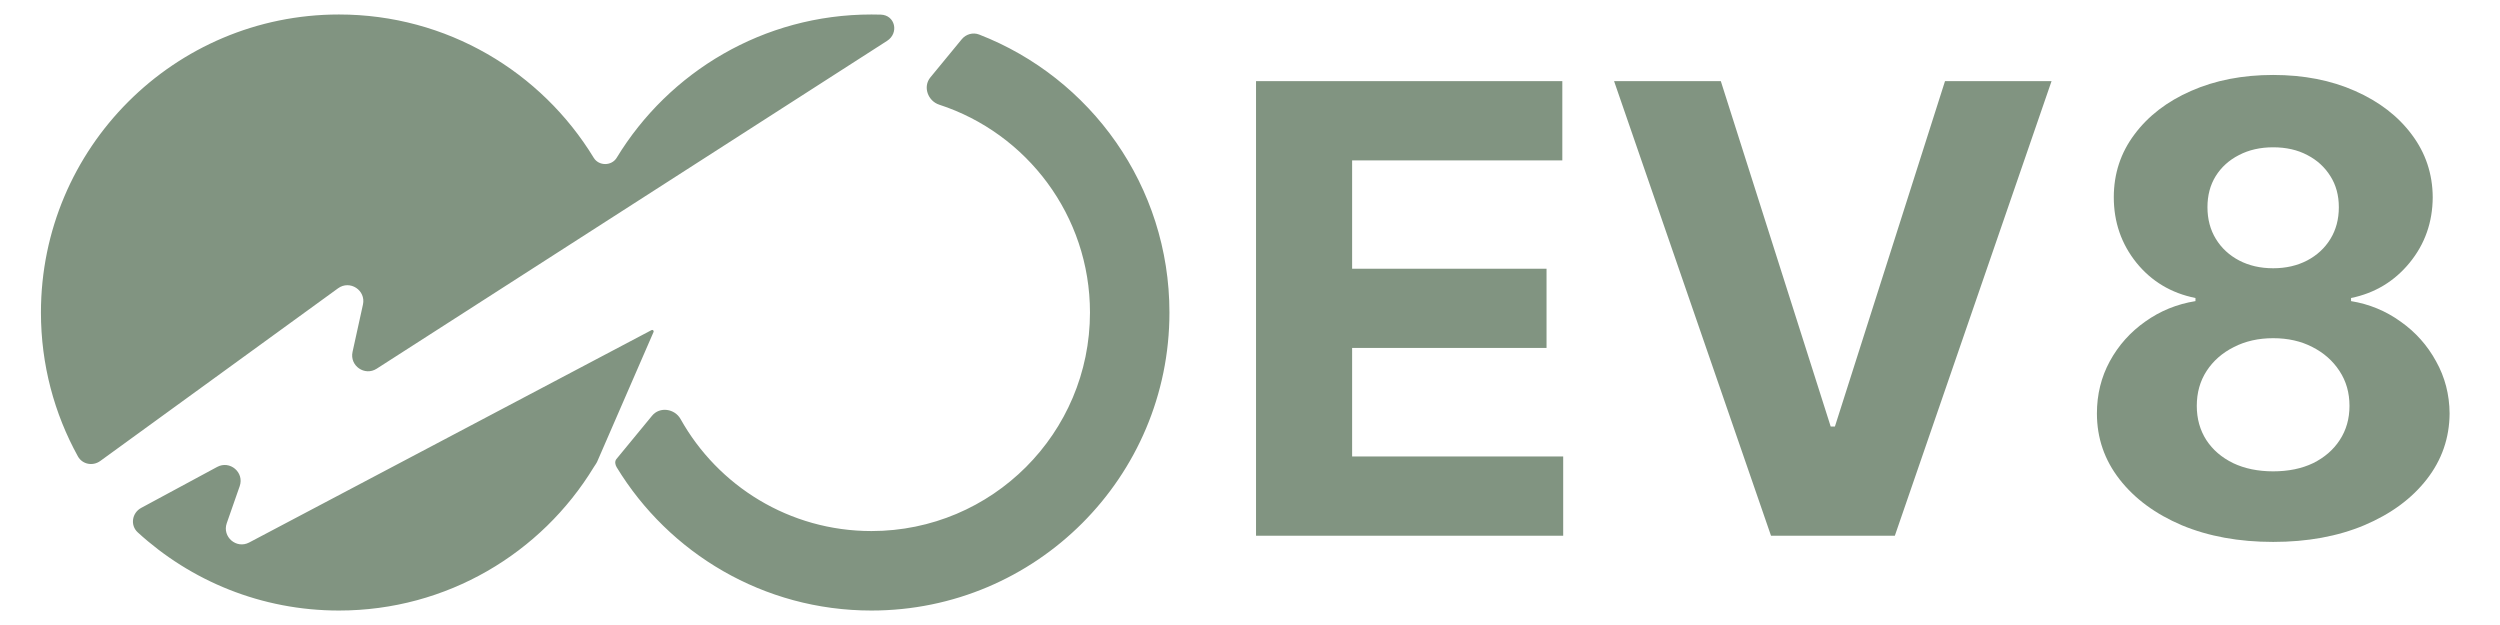
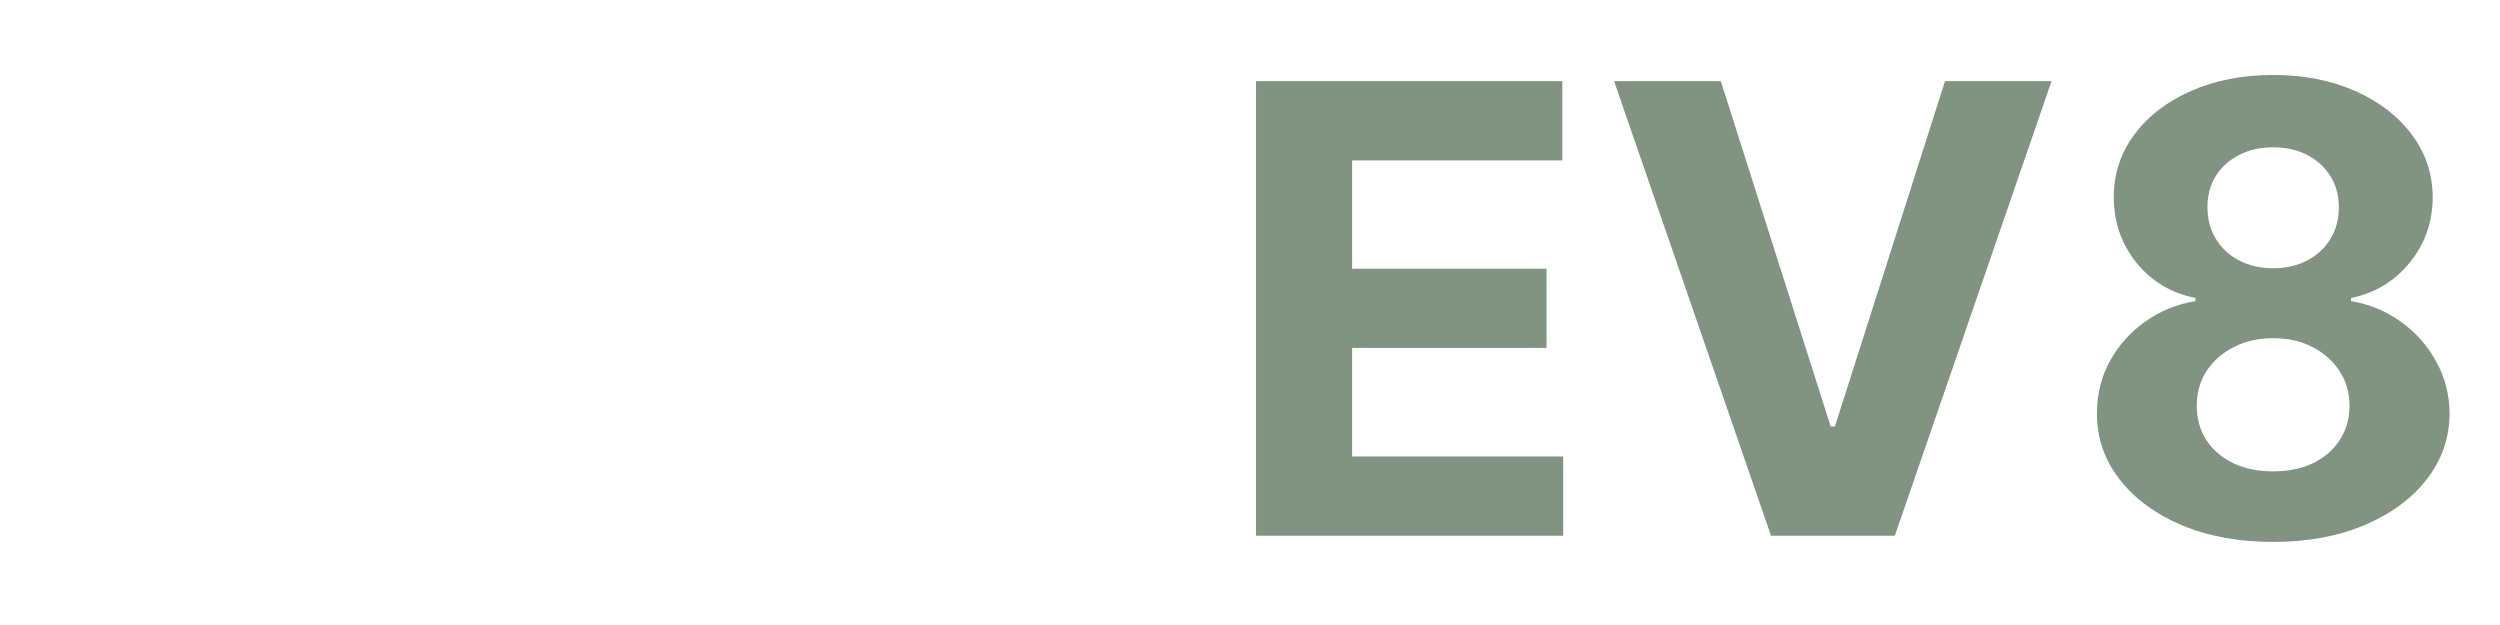
<svg xmlns="http://www.w3.org/2000/svg" width="112" height="28" viewBox="0 0 112 28" fill="none">
  <mask id="mask0_2001_479" style="mask-type:luminance" maskUnits="userSpaceOnUse" x="0" y="0" width="55" height="28">
    <mask id="mask1_2001_479" style="mask-type:luminance" maskUnits="userSpaceOnUse" x="0" y="0" width="55" height="28">
-       <path fill-rule="evenodd" clip-rule="evenodd" d="M54.5 14V27.3C54.5 27.7 54.2 28 53.8 28H1.3C0.8 28 0.5 27.7 0.5 27.3V0.8C0.5 0.3 0.8 0 1.3 0H53.8C54.2 0 54.5 0.3 54.5 0.8V14Z" fill="white" />
-     </mask>
+       </mask>
    <g mask="url(#mask1_2001_479)">
-       <path d="M0.5 28H54.5V0H0.5V28Z" fill="white" />
+       <path d="M0.5 28H54.5V0H0.5V28" fill="white" />
    </g>
  </mask>
  <g mask="url(#mask0_2001_479)">
-     <path fill-rule="evenodd" clip-rule="evenodd" d="M3.489 20.444C3.688 20.805 4.158 20.894 4.492 20.652L15.146 12.915C15.676 12.531 16.401 13.005 16.26 13.645L15.794 15.766C15.658 16.387 16.34 16.861 16.875 16.518L39.739 1.832C40.286 1.481 40.107 0.675 39.457 0.655C39.319 0.651 39.18 0.649 39.04 0.649C34.204 0.649 29.969 3.22 27.627 7.069C27.399 7.443 26.827 7.443 26.599 7.069C24.256 3.22 20.021 0.649 15.185 0.649C7.812 0.649 1.834 6.627 1.834 14.001C1.834 16.337 2.434 18.533 3.489 20.444ZM6.325 22.754C5.912 22.976 5.824 23.532 6.17 23.849C8.545 26.025 11.71 27.352 15.185 27.352C20.021 27.352 24.256 24.782 26.599 20.933C26.6 20.93 26.602 20.927 26.604 20.924C26.655 20.842 26.718 20.764 26.757 20.675L29.279 14.873C29.283 14.863 29.285 14.851 29.284 14.841C29.28 14.794 29.23 14.767 29.188 14.789L11.163 24.304C10.591 24.606 9.945 24.049 10.159 23.439L10.739 21.779C10.953 21.165 10.3 20.61 9.728 20.919L6.325 22.754ZM29.214 18.623C29.556 18.207 30.227 18.304 30.49 18.775C32.165 21.768 35.366 23.791 39.04 23.791C44.447 23.791 48.831 19.409 48.831 14.001C48.831 9.654 45.998 5.968 42.078 4.69C41.565 4.523 41.338 3.884 41.681 3.467L43.086 1.759C43.275 1.53 43.587 1.44 43.865 1.547C48.854 3.482 52.391 8.328 52.391 14.001C52.391 21.375 46.414 27.352 39.04 27.352C34.204 27.352 29.969 24.782 27.627 20.933C27.558 20.82 27.531 20.668 27.615 20.566L29.214 18.623Z" fill="#819481" />
-   </g>
+     </g>
  <path d="M56.27 24V3.636H69.992V7.186H60.575V12.038H69.285V15.588H60.575V20.45H70.031V24H56.27ZM77.093 3.636L82.015 19.108H82.204L87.136 3.636H91.909L84.889 24H79.341L72.311 3.636H77.093ZM101.837 24.278C100.306 24.278 98.944 24.03 97.75 23.533C96.564 23.029 95.632 22.343 94.956 21.474C94.28 20.606 93.942 19.622 93.942 18.521C93.942 17.673 94.134 16.894 94.519 16.185C94.91 15.469 95.44 14.876 96.11 14.405C96.779 13.928 97.528 13.623 98.357 13.49V13.351C97.27 13.132 96.388 12.605 95.712 11.77C95.036 10.928 94.698 9.95 94.698 8.837C94.698 7.783 95.006 6.845 95.623 6.023C96.239 5.194 97.084 4.545 98.158 4.074C99.239 3.597 100.465 3.358 101.837 3.358C103.209 3.358 104.432 3.597 105.506 4.074C106.587 4.551 107.435 5.204 108.051 6.033C108.668 6.855 108.98 7.789 108.986 8.837C108.98 9.957 108.635 10.935 107.952 11.77C107.269 12.605 106.394 13.132 105.327 13.351V13.49C106.142 13.623 106.882 13.928 107.544 14.405C108.214 14.876 108.744 15.469 109.135 16.185C109.533 16.894 109.735 17.673 109.742 18.521C109.735 19.622 109.394 20.606 108.718 21.474C108.042 22.343 107.107 23.029 105.914 23.533C104.727 24.03 103.368 24.278 101.837 24.278ZM101.837 21.116C102.52 21.116 103.116 20.994 103.627 20.749C104.137 20.497 104.535 20.152 104.82 19.715C105.112 19.27 105.257 18.76 105.257 18.183C105.257 17.593 105.108 17.073 104.81 16.622C104.512 16.165 104.107 15.807 103.597 15.548C103.087 15.283 102.5 15.151 101.837 15.151C101.181 15.151 100.594 15.283 100.077 15.548C99.56 15.807 99.152 16.165 98.854 16.622C98.562 17.073 98.416 17.593 98.416 18.183C98.416 18.76 98.559 19.27 98.844 19.715C99.129 20.152 99.53 20.497 100.047 20.749C100.564 20.994 101.161 21.116 101.837 21.116ZM101.837 12.018C102.407 12.018 102.914 11.902 103.358 11.671C103.802 11.438 104.15 11.117 104.402 10.706C104.654 10.295 104.78 9.821 104.78 9.284C104.78 8.754 104.654 8.29 104.402 7.892C104.15 7.488 103.806 7.173 103.368 6.947C102.931 6.715 102.42 6.599 101.837 6.599C101.26 6.599 100.75 6.715 100.306 6.947C99.862 7.173 99.514 7.488 99.262 7.892C99.016 8.29 98.894 8.754 98.894 9.284C98.894 9.821 99.02 10.295 99.272 10.706C99.524 11.117 99.872 11.438 100.316 11.671C100.76 11.902 101.267 12.018 101.837 12.018Z" fill="#819481" />
</svg>